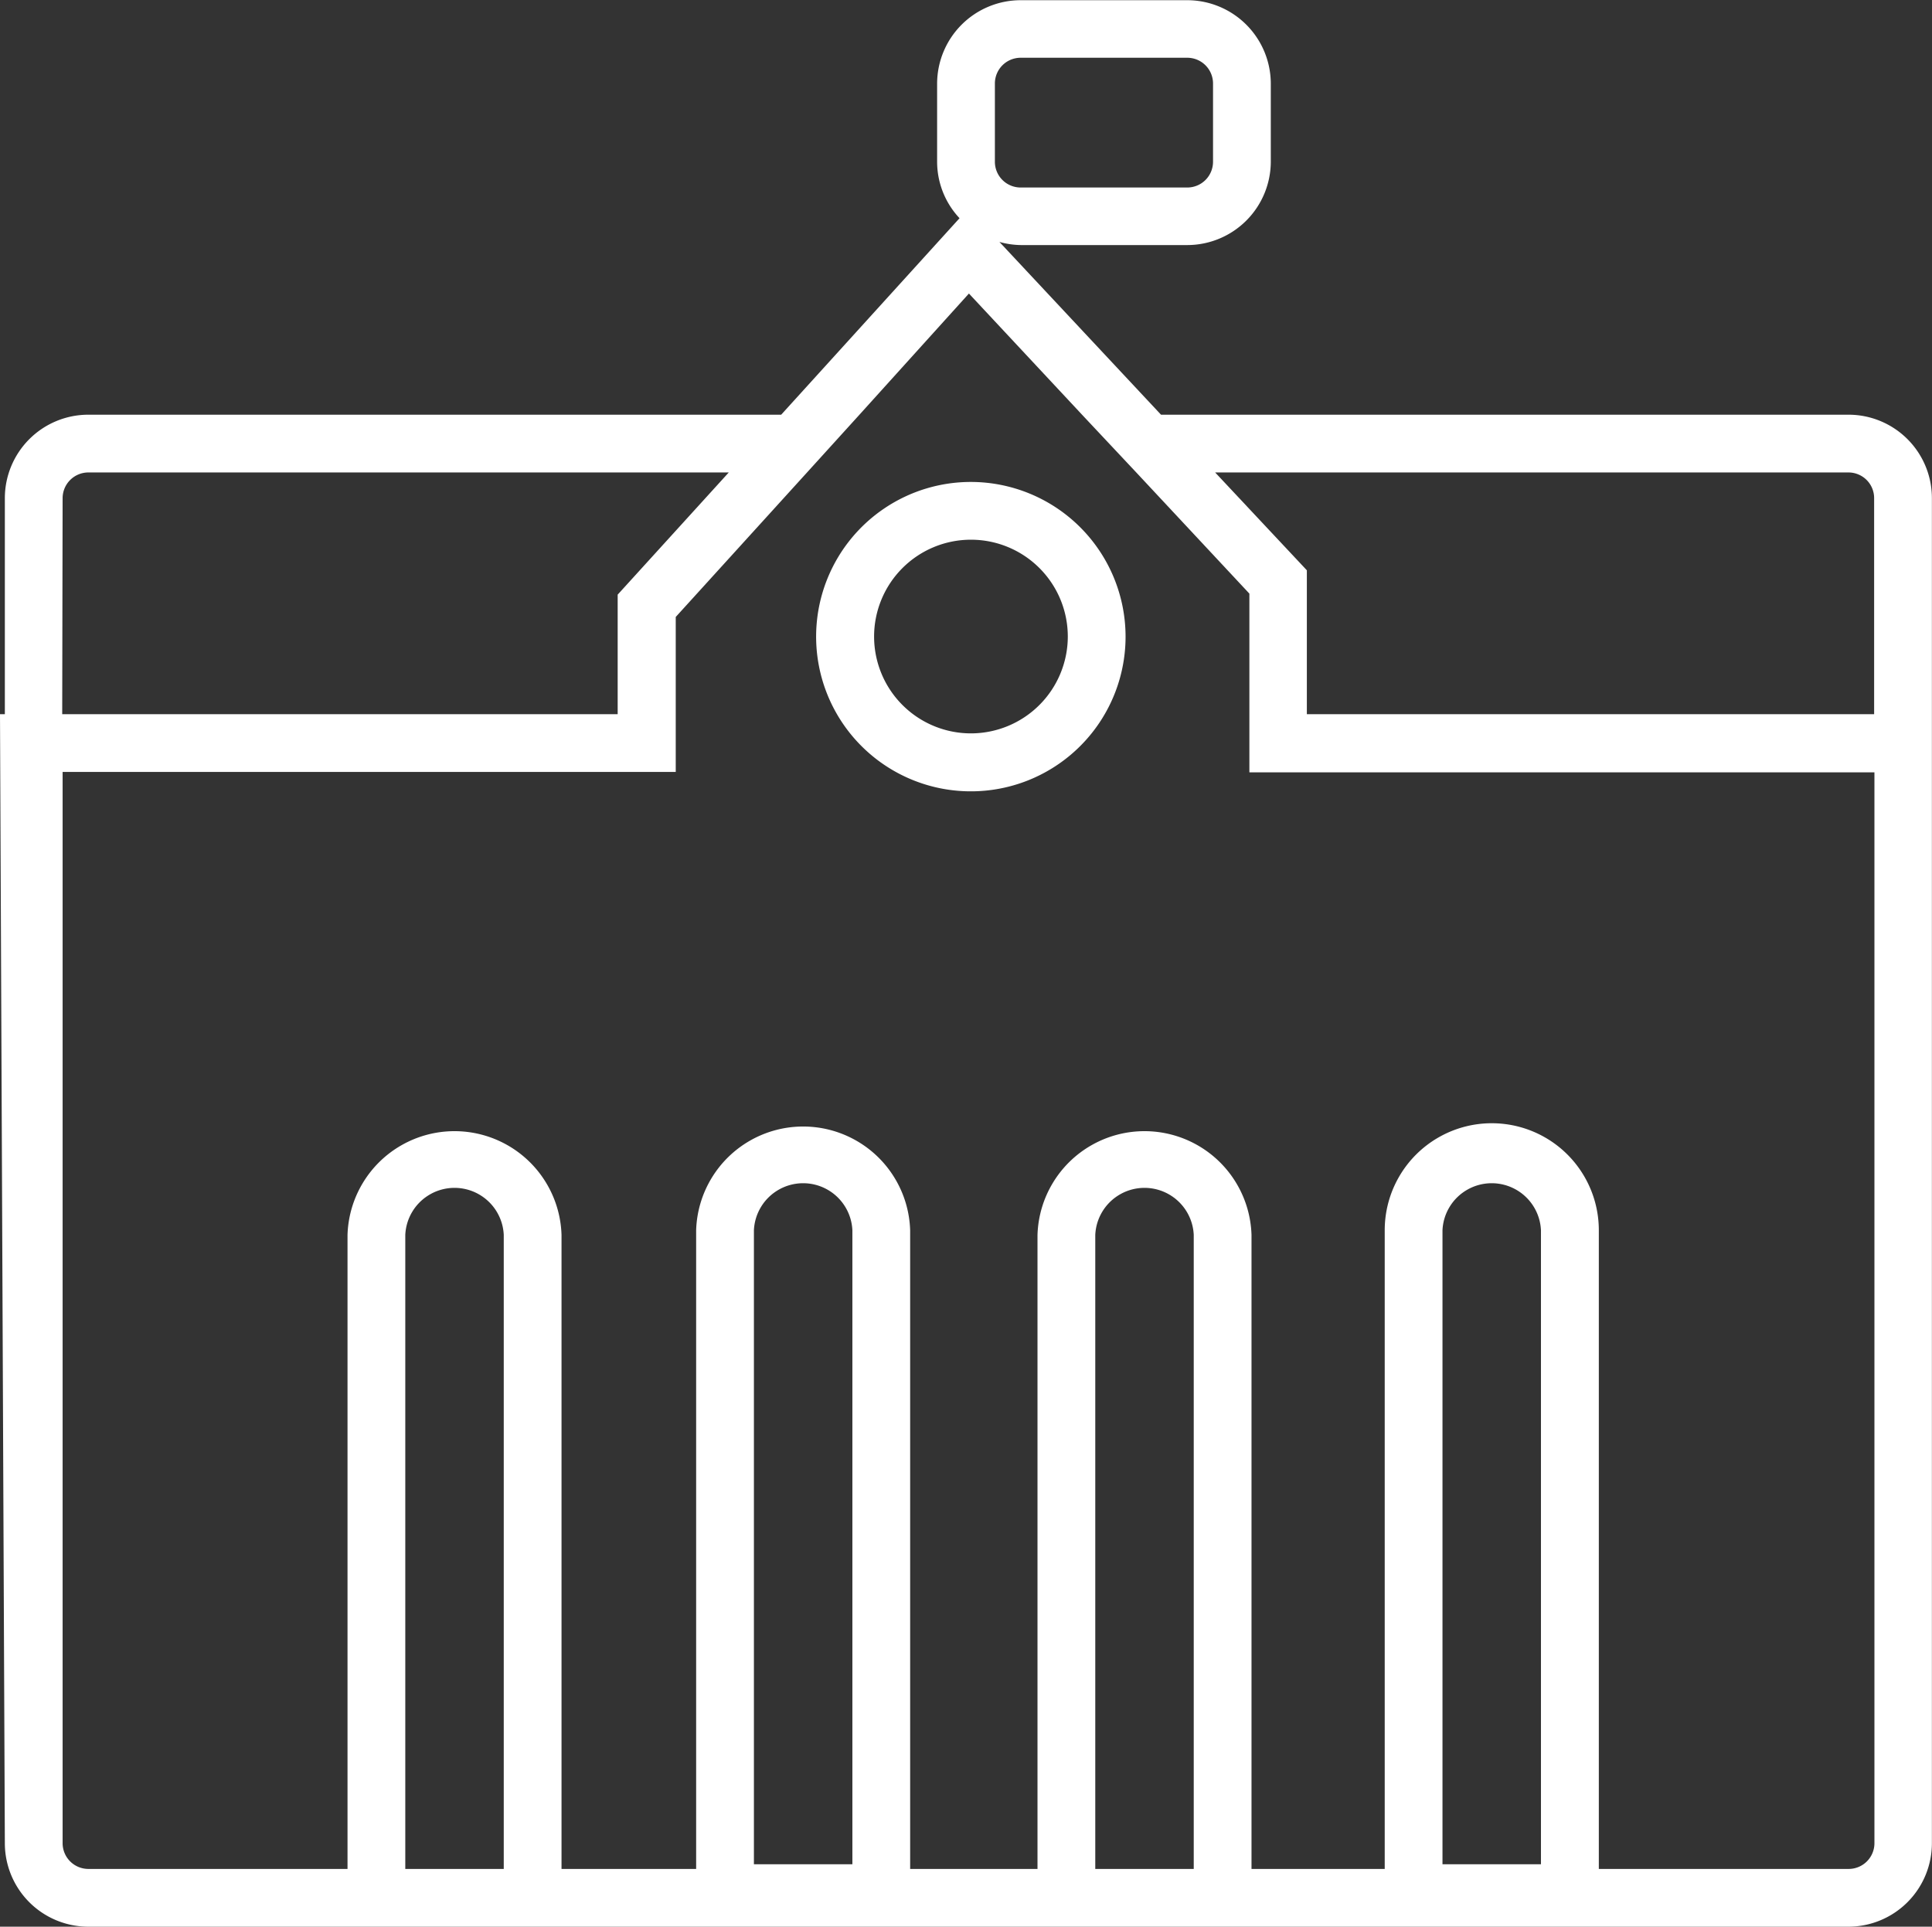
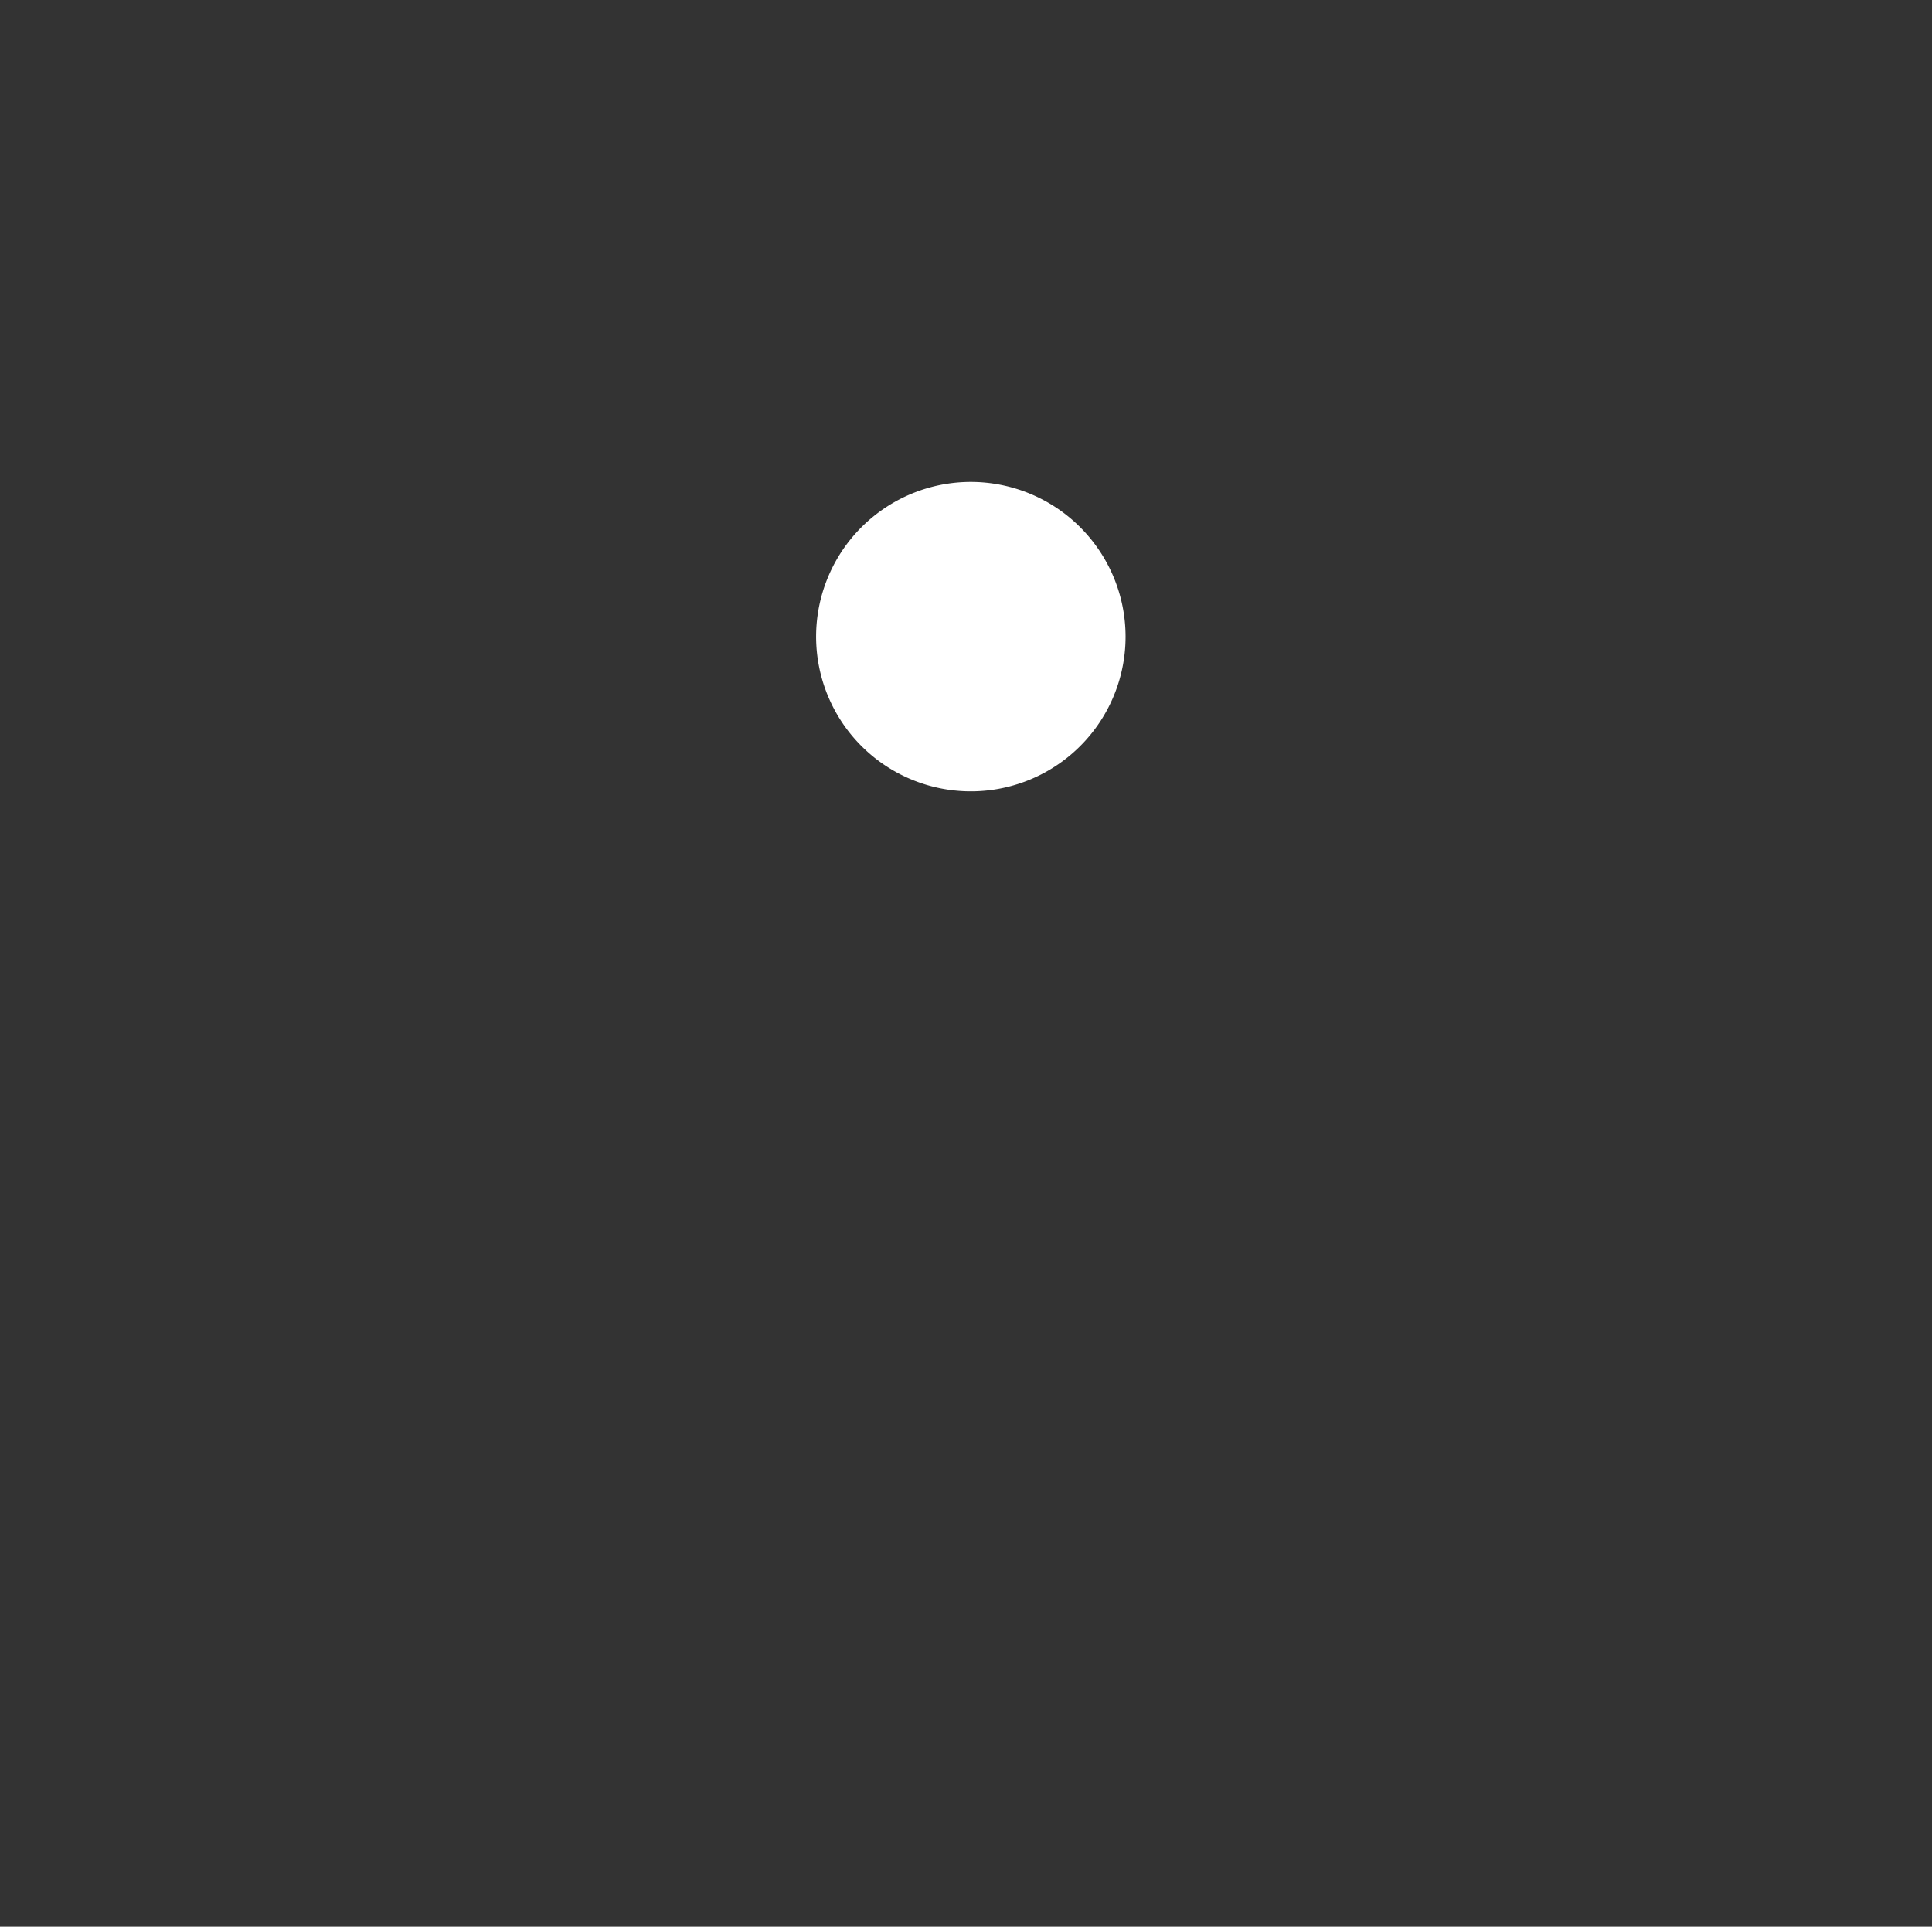
<svg xmlns="http://www.w3.org/2000/svg" id="Calque_1" data-name="Calque 1" viewBox="0 0 191.3 190.81">
  <rect x="0" y="0" width="191.3" height="190.81" fill="#333333" stroke="none" />
  <defs>
    <style>.cls-1{fill:#fff}</style>
  </defs>
-   <path class="cls-1" d="M200.77 59.05H132.7l-16-17.11a8.23 8.23 0 0 0 2.12.31h16.5a8.28 8.28 0 0 0 8.25-8.25v-7.75A8.28 8.28 0 0 0 135.3 18h-16.5a8.28 8.28 0 0 0-8.27 8.27V34a8.18 8.18 0 0 0 2.22 5.59L95.09 59.05h-68.6a8.27 8.27 0 0 0-8.27 8.26v21.4h-.48l.48 111.83a8.27 8.27 0 0 0 8.26 8.25h174.29a8.27 8.27 0 0 0 8.26-8.27V67.31a8.26 8.26 0 0 0-8.26-8.26Zm-84.52-32.8a2.55 2.55 0 0 1 2.55-2.55h16.5a2.55 2.55 0 0 1 2.55 2.55V34a2.55 2.55 0 0 1-2.55 2.55h-16.5a2.55 2.55 0 0 1-2.55-2.55Zm14 38.52 11.2 12v17.7h61.89v106.05a2.55 2.55 0 0 1-2.54 2.55h-24.75v-63.25a10.6 10.6 0 0 0-21.2 0v63.25h-13.19v-62.79a10.6 10.6 0 0 0-21.19 0v62.79h-12.61v-63.25a10.6 10.6 0 0 0-21.19 0v63.25H73.34v-62.79a10.6 10.6 0 0 0-21.19 0v62.79H26.49a2.55 2.55 0 0 1-2.55-2.55V94.43h60.71V79.08l13-14.31 5.19-5.72 10.84-12 11.2 12ZM23.94 67.31a2.55 2.55 0 0 1 2.55-2.54H89.9l-11 12.1v11.84h-55Zm33.93 135.76v-62.79a4.88 4.88 0 0 1 9.75 0v62.79Zm34.52-.46v-62.79a4.88 4.88 0 0 1 9.75 0v62.79Zm33.8.46v-62.79a4.88 4.88 0 0 1 9.75 0v62.79Zm34.38-.46v-62.79a4.88 4.88 0 0 1 9.75 0v62.79Zm-13.43-113.9V74.46l-9.08-9.69h62.71a2.54 2.54 0 0 1 2.54 2.54v21.4Z" transform="translate(-17.74 -17.98)" />
-   <path class="cls-1" d="M113.88 65.71A15.32 15.32 0 1 0 129.19 81a15.33 15.33 0 0 0-15.31-15.29Zm0 24.9a9.59 9.59 0 1 1 9.59-9.61 9.6 9.6 0 0 1-9.59 9.61Z" transform="translate(-17.74 -17.98)" />
+   <path class="cls-1" d="M113.88 65.71A15.32 15.32 0 1 0 129.19 81a15.33 15.33 0 0 0-15.31-15.29Zm0 24.9Z" transform="translate(-17.74 -17.98)" />
</svg>